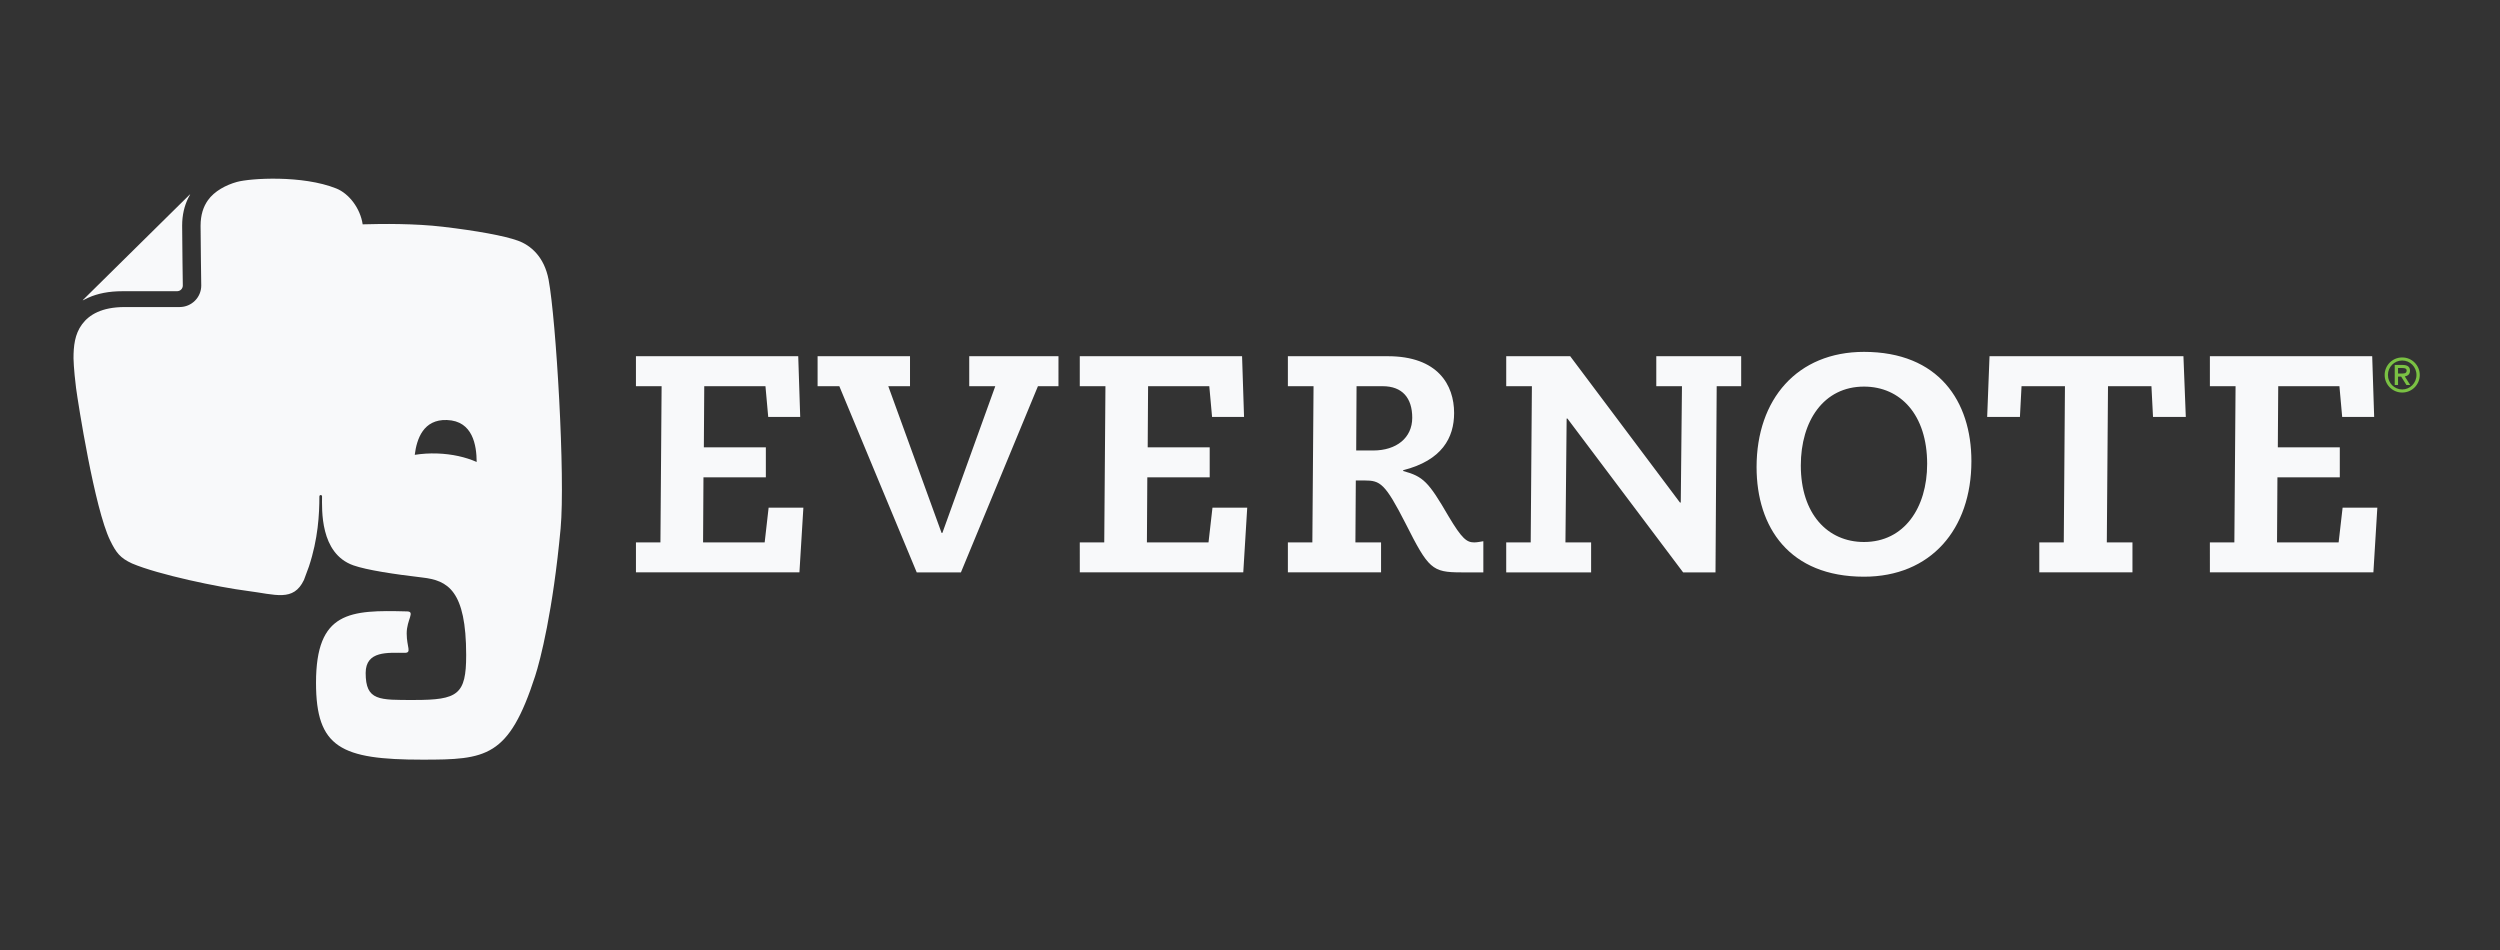
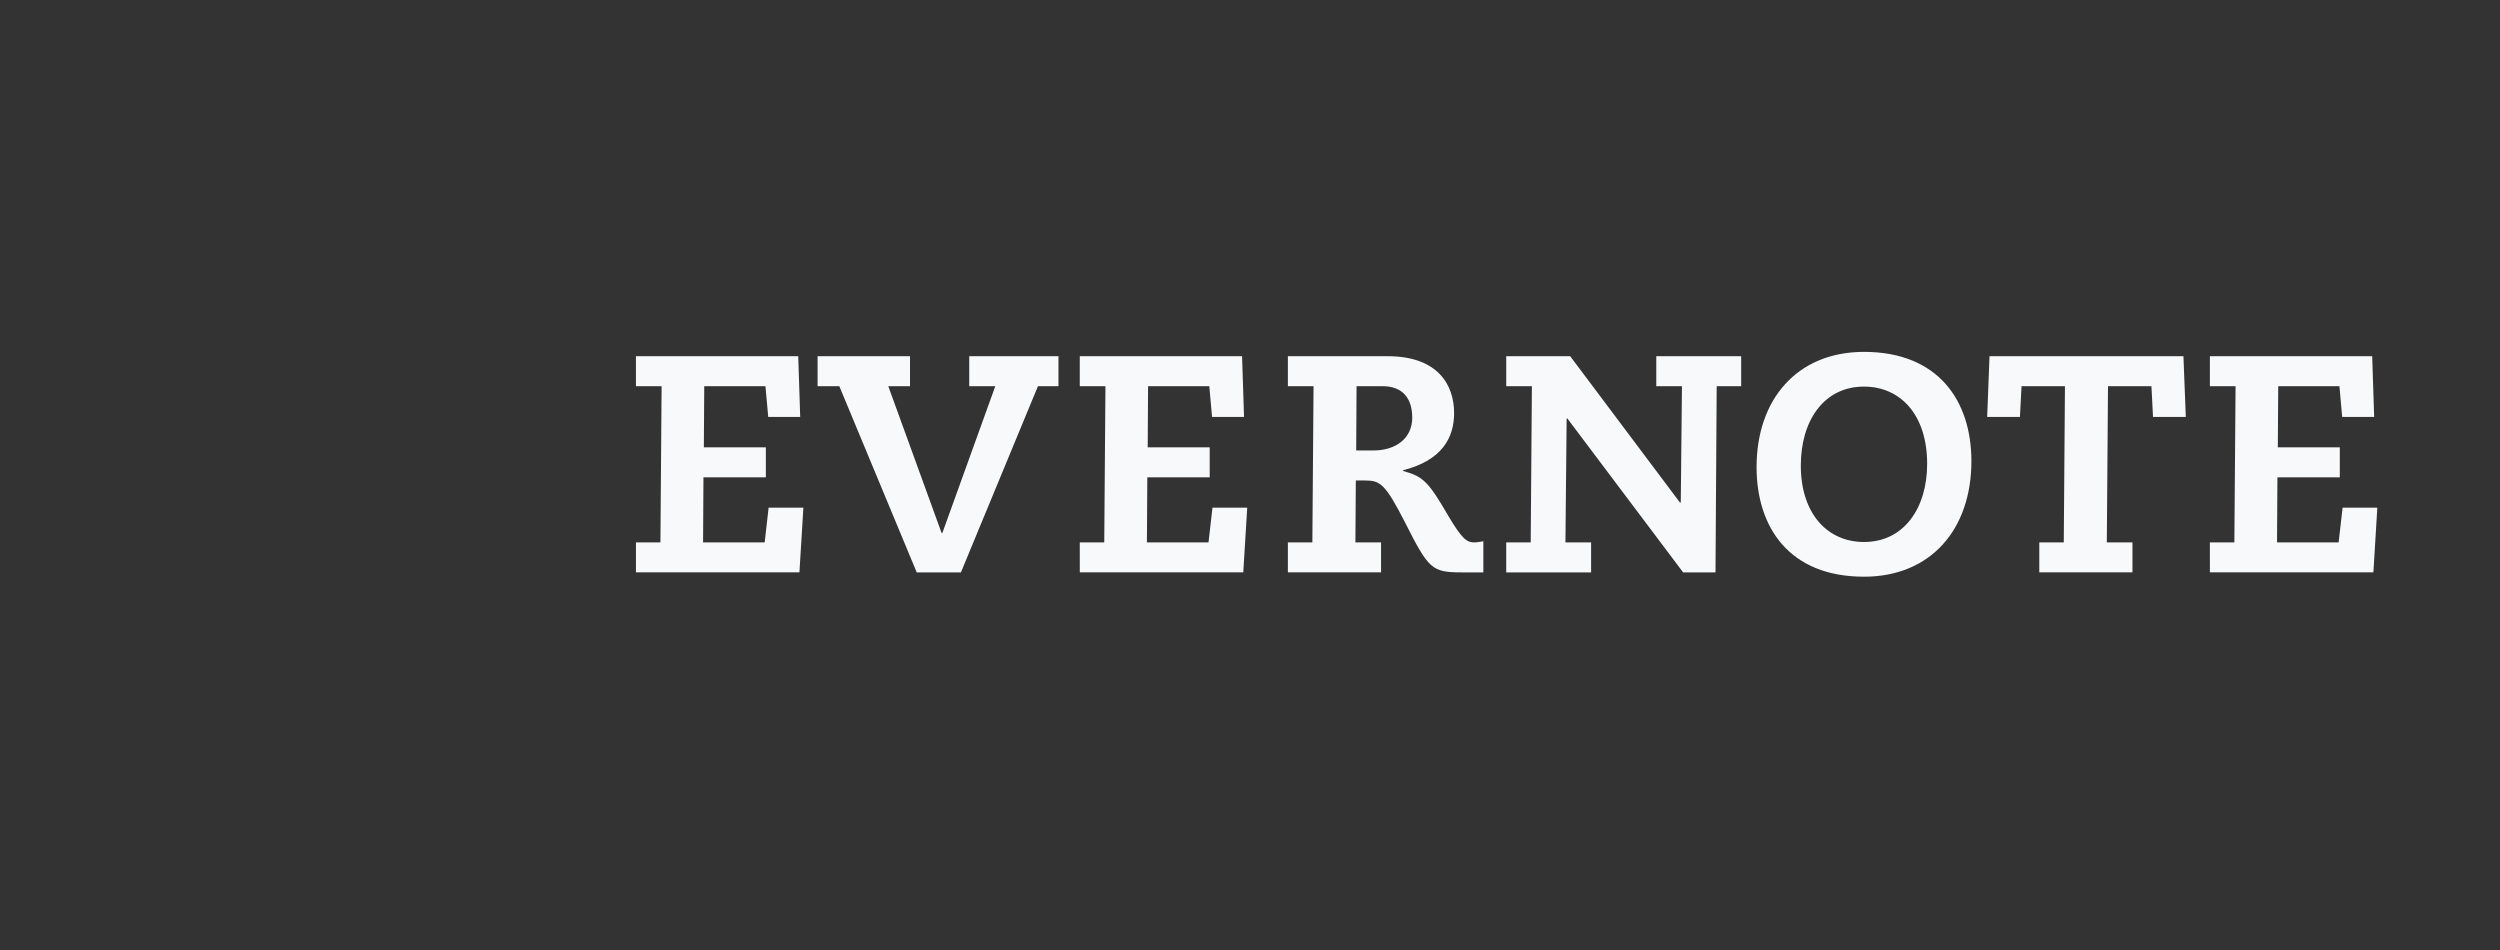
<svg xmlns="http://www.w3.org/2000/svg" height="76" viewBox="0 0 200 76" width="200">
  <rect x="0" y="0" width="200" height="76" fill="#333333" stroke="none" />
  <g fill="none" fill-rule="evenodd">
    <path d="m0-21h200v118h-200z" fill="#d8d8d8" opacity="0" />
    <g fill-rule="nonzero" transform="translate(5.882 14.294)">
-       <path d="m3.903 9.002h4.386c.251 0 .453-.204.454-.452 0-.002-.053-3.74-.053-4.78v-.012c0-.854.18-1.598.494-2.222l.15-.28c-.019.004-.037.013-.05.028l-8.516 8.405c-.016.013-.027.03-.032.05.176-.087.417-.205.451-.22.742-.333 1.641-.516 2.717-.516zm34.104-.915c-.348-1.855-1.456-2.769-2.458-3.128-1.081-.389-3.272-.792-6.026-1.115-2.215-.26-4.819-.239-6.392-.191-.189-1.287-1.096-2.462-2.11-2.869-2.704-1.083-6.881-.821-7.954-.522-.852.237-1.796.723-2.321 1.472-.352.5-.58 1.141-.582 2.036 0 .507.014 1.7.027 2.76.013 1.064.027 2.015.027 2.021-0.0.947-.772 1.717-1.727 1.719h-4.384c-.935 0-1.649.156-2.195.403-.547.247-.934.58-1.228.974-.585.782-.687 1.748-.685 2.733 0 0 .009.805.203 2.363.162 1.206 1.476 9.627 2.723 12.189.484.996.806 1.412 1.756 1.851 2.118.902 6.955 1.906 9.222 2.194 2.263.288 3.683.894 4.53-.872.003-.004.169-.439.399-1.078.735-2.216.837-4.183.837-5.606 0-.145.213-.151.213 0 0 1.005-.193 4.56 2.506 5.513 1.065.376 3.275.711 5.52.973 2.03.232 3.504 1.027 3.504 6.211 0 3.154-.666 3.586-4.145 3.586-2.821 0-3.896.073-3.896-2.158 0-1.802 1.791-1.614 3.119-1.614.593 0 .163-.439.163-1.551 0-1.106.695-1.746.038-1.762-4.591-.126-7.292-.005-7.292 5.709 0 5.187 1.995 6.15 8.51 6.15 5.108 0 6.909-.166 9.018-6.68.418-1.286 1.427-5.21 2.038-11.798.386-4.166-.364-16.739-.959-19.913zm-8.905 13.898c-.631-.022-1.238.018-1.804.108.159-1.28.69-2.852 2.572-2.786 2.082.071 2.374 2.03 2.382 3.357-.878-.39-1.965-.638-3.149-.679z" fill="#f8f9fa" />
-       <path d="m186.295 14.301c.777 0 1.404.629 1.404 1.402 0 .776-.627 1.407-1.404 1.407-.779 0-1.405-.631-1.405-1.407 0-.773.626-1.402 1.405-1.402zm0 2.561c.627 0 1.141-.512 1.141-1.159 0-.647-.514-1.157-1.141-1.157-.628 0-1.142.511-1.142 1.157 0 .647.513 1.159 1.142 1.159zm-.599-1.961h.618c.397 0 .603.139.603.462 0 .293-.186.415-.415.457l.432.686h-.302l-.422-.673h-.249v.673h-.265v-1.605zm.265.687h.353c.256 0 .336-.087.336-.238 0-.149-.127-.202-.336-.202h-.353z" fill="#7ac143" />
      <path d="m.048 15.308h1.958l.094-12.497h-2.053v-2.398h12.983l.158 4.859h-2.559l-.221-2.462h-4.897l-.032 4.891h4.96v2.399h-4.991l-.031 5.207h4.928l.316-2.778h2.78l-.316 5.176h-13.078zm33.801-12.497h-1.642l-6.161 14.894h-3.537l-6.192-14.894h-1.738v-2.398h7.393v2.398h-1.738l4.264 11.739h.063l4.233-11.739h-2.084v-2.398h7.139zm1.705 12.497h1.958l.095-12.497h-2.053l-0-2.398h12.983l.158 4.859h-2.558l-.222-2.462h-4.897l-.031 4.891h4.96v2.399h-4.991l-.032 5.207h4.928l.317-2.778h2.78l-.316 5.176h-13.078zm16.648 0h1.958l.095-12.497h-2.053v-2.398h7.992c4.013 0 5.307 2.304 5.307 4.544 0 1.988-.978 3.787-4.075 4.576v.063c1.611.441 2.023.852 3.634 3.629 1.073 1.799 1.452 2.083 2.053 2.083.252 0 .505-.064.726-.095v2.492l-1.77-0c-2.338 0-2.62-.283-4.452-3.913-1.644-3.218-2.023-3.439-3.287-3.439h-.694l-.032 4.954h2.052v2.397h-7.454v-2.398h0zm5.466-7.353h1.357c1.863 0 3.126-1.009 3.126-2.618 0-1.578-.788-2.525-2.369-2.525h-2.086zm26.061-5.143h-2.054v-2.398l6.791-0v2.398h-1.959l-.095 14.894h-2.59l-9.256-12.306h-.063l-.096 9.909h2.054v2.397h-6.792v-2.397h1.959l.095-12.497h-2.053v-2.398h5.118l8.782 11.707h.063zm14.562-2.746c5.971 0 8.593 3.945 8.593 8.742 0 5.459-3.255 9.244-8.593 9.244-5.971 0-8.593-3.944-8.593-8.77-0-5.427 3.253-9.216 8.593-9.216zm0 15.21c3.221 0 5.053-2.746 5.053-6.248 0-3.943-2.146-6.184-5.053-6.184-3.223 0-5.054 2.745-5.054 6.311 0 3.881 2.148 6.121 5.054 6.121zm14.026.032h1.957l.094-12.497h-3.473l-.129 2.462h-2.62l.188-4.859h15.513l.189 4.859h-2.623l-.126-2.462h-3.475l-.095 12.497h2.052v2.397h-7.453v-2.397zm13.645 0h1.959l.096-12.497h-2.054v-2.398h12.985l.157 4.859h-2.558l-.221-2.462h-4.896l-.032 4.891h4.958v2.399h-4.99l-.032 5.207h4.928l.318-2.778h2.778l-.315 5.176h-13.08z" fill="#f8f9fa" transform="translate(44.946 13.79)" />
    </g>
  </g>
</svg>